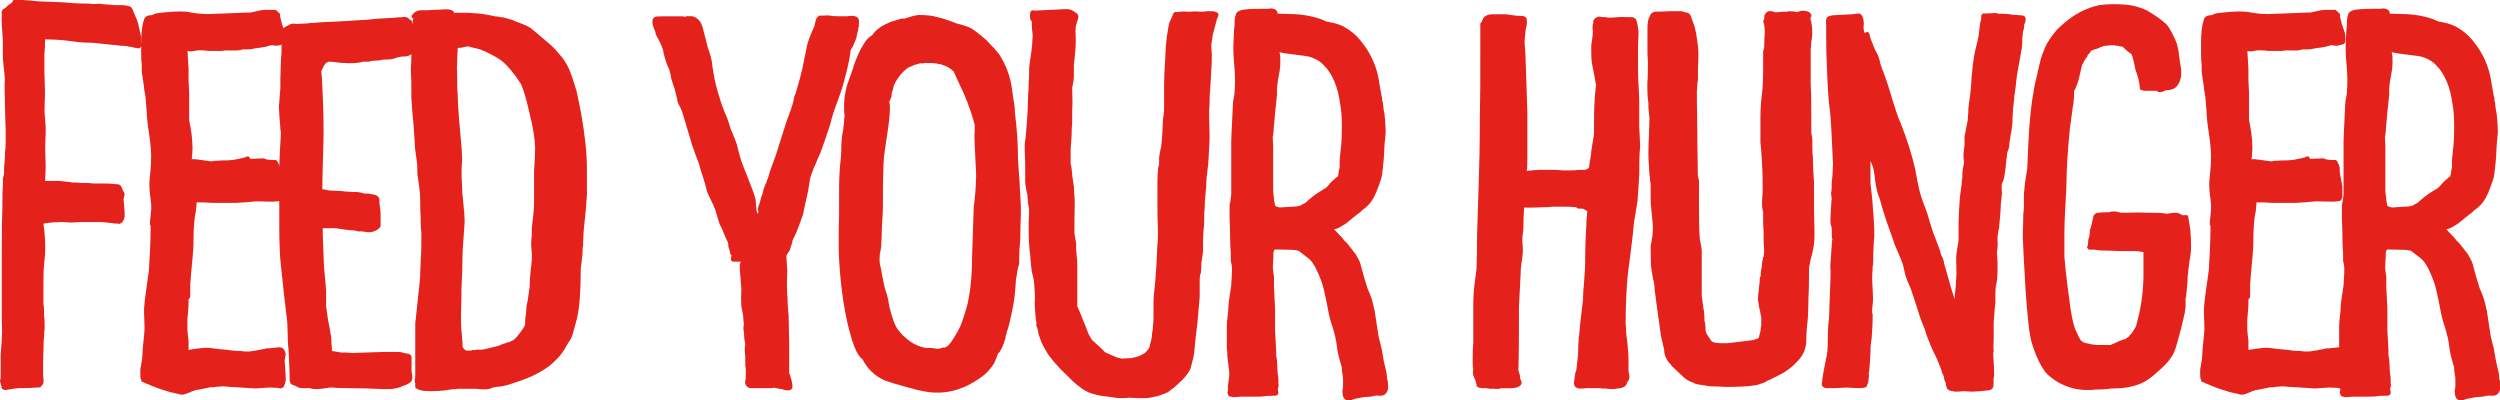
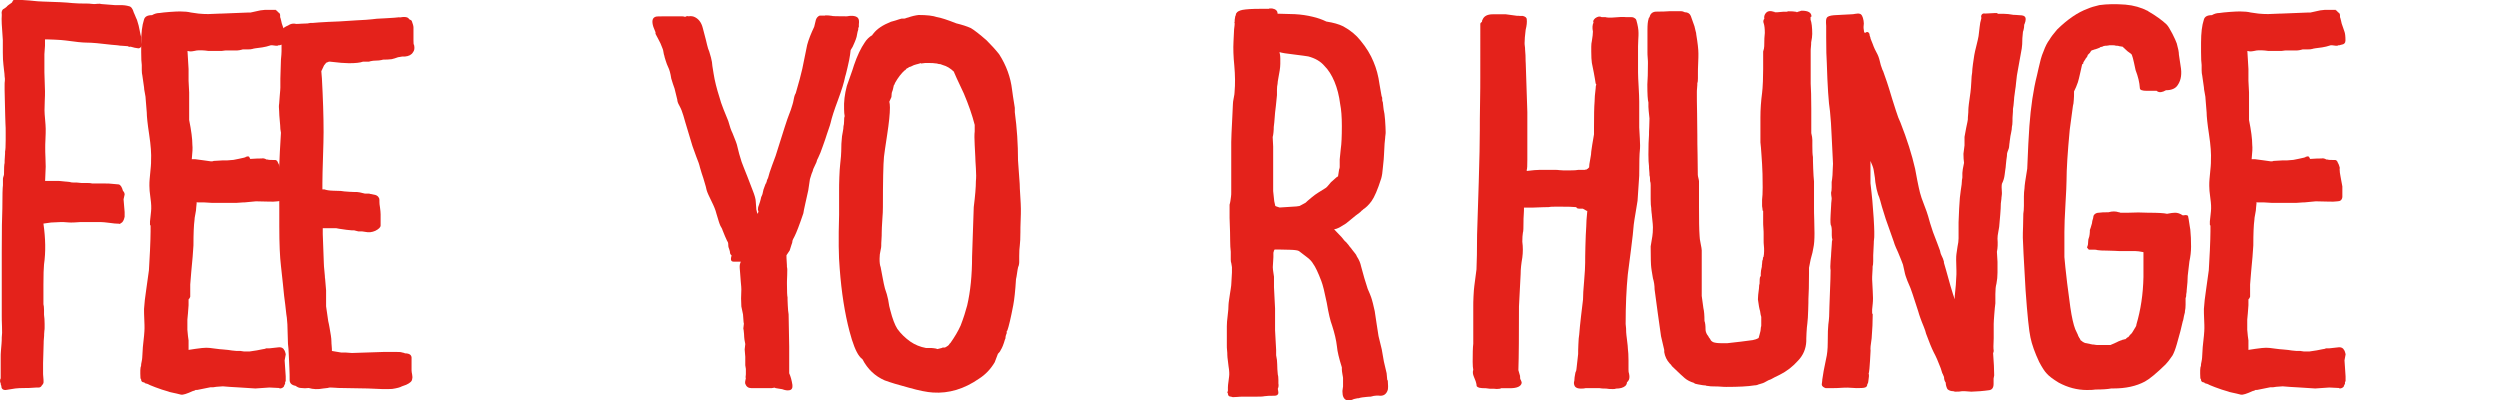
<svg xmlns="http://www.w3.org/2000/svg" id="Layer_2" viewBox="0 0 209.99 33.62">
  <defs>
    <style>.cls-1{fill:#e4221b;stroke-width:0px;}</style>
  </defs>
  <g id="Layer_2-2">
    <path class="cls-1" d="M1.87,0l.59.04c.55.06.93.09,1.14.09,1.12.03,1.96.07,2.5.13.3.03.73.04,1.27.04.06,0,.15,0,.27.02.12.01.2.02.25.02s.14,0,.3-.02.26,0,.32.02l1.14.09h.39c.17,0,.32,0,.45.02s.25.04.34.07c.18.03.32.21.41.54.03.06.06.13.09.2l.09.22c.03.07.06.14.09.2.12.39.18.61.18.67.09.48.15.73.18.76v.38c0,.07.02.14.05.2.03.09,0,.18-.09.27-.09.09-.18.12-.27.09-.03,0-.11-.01-.25-.04-.14-.03-.25-.06-.34-.09-.09.03-.17.01-.23-.04l-.55-.04c-.06,0-.13,0-.2-.02-.08-.01-.13-.02-.16-.02l-.46-.04c-.97-.12-1.67-.18-2.09-.18-.33,0-.93-.06-1.77-.18-.21-.03-.52-.05-.93-.07s-.67-.02-.8-.02v.53l-.05.71v1.52l.05,1.6c0,.21,0,.48-.02.82-.01.34-.02.6-.02.78s.02.44.05.78.05.6.05.78c0,.21,0,.49-.02.85-.02.36-.02.59-.02.71,0,.21,0,.5.02.87.01.37.02.62.02.74l-.05,1.2h1.18l.91.09c.06.03.15.04.27.04h.27l.41.04h.46c.21,0,.36.01.45.04h.96c.33,0,.61.01.82.04l.45.04c.15.03.27.21.36.54.09.09.14.19.14.31l-.09.4.09,1.07v.4c-.06.3-.17.48-.32.54-.06.06-.12.07-.18.04-.18,0-.44-.02-.77-.07-.33-.04-.59-.07-.77-.07h-1.5c-.09,0-.24,0-.46.02s-.38.02-.5.02c-.06,0-.19,0-.39-.02s-.34-.02-.43-.02c-.49.03-.77.04-.86.04l-.64.09c.18,1.25.2,2.39.05,3.43-.03.3-.05.86-.05,1.69v1.65c.03.12.05.27.05.47v.42c.03.21.05.46.05.76v.29c0,.1,0,.2-.02.29-.01.09-.02.18-.02.27s0,.22-.02.38c-.02.16-.02.29-.02.38-.03,1.01-.05,1.57-.05,1.69v.8c0,.09,0,.22.02.38.02.16.02.3.02.42,0,.09-.05.18-.14.27-.06.12-.15.18-.27.18s-.29,0-.5.02-.38.02-.5.02c-.52,0-.83.02-.96.04l-.82.13c-.24,0-.36-.12-.36-.36-.03-.06-.05-.12-.05-.18v-.04s-.05-.07-.05-.11v-.11c0-.06.01-.12.05-.18v-1.74c0-.18,0-.36.02-.56.02-.19.03-.39.05-.6.02-.21.02-.39.02-.53.03-.21.04-.52.02-.94-.02-.42-.02-.71-.02-.89v-5.37c0-1.8.02-3.01.05-3.63,0-1.13.02-1.78.05-1.96v-.53s0-.07.02-.13c.02-.06.03-.11.05-.16.02-.04.02-.1.02-.16,0-.45.01-.74.05-.89,0-.12,0-.28.02-.49s.02-.37.02-.49c.03-.09.05-.4.05-.94v-.67c0-.24,0-.48-.02-.74-.01-.25-.02-.47-.02-.65l-.05-2.14v-.4c0-.15,0-.27.02-.38s0-.23-.02-.38c0-.12-.02-.3-.05-.53-.03-.24-.05-.39-.05-.45-.03-.24-.05-.58-.05-1.03v-1.03c-.09-1.13-.12-1.81-.09-2.05v-.13c-.03-.15,0-.28.09-.4.06-.03.12-.07.18-.11.06-.04.11-.08.14-.11.03-.06.18-.18.45-.36.06-.15.14-.24.23-.27h.64Z" />
    <path class="cls-1" d="M23.16.85c.06.03.11.06.14.09,0,.03.02.06.07.09.05.03.08.06.11.09.03.03.05.08.05.16v.16s.06.13.09.31l.05.22.23.67c.06.15.09.4.09.76,0,.21-.12.33-.36.36l-.14.04h-.09l-.09.04h-.14l-.32-.04h-.09c-.27.09-.52.15-.73.18-.49.06-.76.1-.82.13-.09.03-.23.04-.41.04h-.41c-.09.03-.19.05-.3.07s-.21.02-.32.02h-.8s-.1,0-.2.02-.19.02-.25.02h-1c-.42-.06-.76-.07-1-.04l-.2.04c-.14.03-.25.04-.34.04l-.23-.04.09,1.52v.98l.05.98v2.32c.18.89.27,1.59.27,2.09.03.24.01.64-.05,1.2h.27l.68.09.64.09h.14l.14-.04h.09l.68-.04h.36l.5-.04.45-.09.41-.09.14-.04.05-.04.18-.04.09.04.09.18c.39-.03.71-.04.96-.04.12-.03.26,0,.41.09h.09c.06.03.24.04.55.04.15-.03.26.04.32.22,0,.03.02.06.05.09l.05.13c.06.15.08.25.05.31,0,.18.03.42.09.71l.14.76v.89c-.03.24-.17.36-.41.36-.18.03-.49.04-.91.02-.42-.01-.73-.02-.91-.02l-.96.09c-.06,0-.19,0-.39.02-.2.02-.34.02-.43.02h-1.91l-.68-.04h-.55l-.05-.04-.05.49c0,.12-.02.3-.07.53s-.07.4-.07.49c-.06.45-.09,1.16-.09,2.14-.03.56-.09,1.29-.18,2.18l-.09,1.11v1.03c-.03.09-.08.16-.14.22v.49l-.05.67-.05.54v.85l.05.53.05.36v.8l.59-.09c.42-.06.72-.09.89-.09s.41.02.73.07c.32.04.54.07.66.07.36.03.62.06.77.09l.41.04h.32l.27.04h.5c.45-.06.8-.12,1.05-.18l.23-.04.09-.04h.27l.82-.09h.05c.15,0,.27.06.36.18v.04l.05.04.05.13.05.18v.04l-.09.49.09,1.34v.4l-.05.09v.13l-.09.18v.04c-.09.12-.21.18-.36.18l-.05-.04-.82-.04-.59.04-.59.04c-.09,0-.56-.03-1.41-.09-.58-.03-1.02-.06-1.32-.09l-.55.04-.27.04h-.23l-1.09.22h-.14c-.09.06-.17.09-.23.09-.52.24-.85.34-1,.31l-.36-.09c-.12-.03-.26-.06-.41-.09-.15-.03-.26-.06-.32-.09-.33-.09-.7-.21-1.09-.36l-.45-.18-.18-.09-.14-.04c-.06,0-.11-.03-.14-.09-.18,0-.27-.09-.27-.27-.03-.03-.05-.06-.05-.09-.03-.56-.02-.91.05-1.03,0-.09.01-.21.05-.36.03-.15.05-.27.05-.36l.05-.85c.09-.77.14-1.31.14-1.6,0-.12,0-.36-.02-.74s-.02-.66-.02-.87c.03-.48.09-1.01.18-1.6.12-.83.2-1.38.23-1.65l.09-1.65c.03-.71.05-1.25.05-1.6v-.49l-.05-.09v-.27l.09-.85c.03-.27.02-.64-.05-1.11s-.09-.82-.09-1.03c0-.18,0-.36.02-.56.02-.19.03-.37.05-.53.02-.16.03-.34.05-.54.02-.19.02-.36.02-.51.03-.53-.02-1.26-.16-2.18s-.2-1.53-.2-1.83c-.06-.68-.09-1.05-.09-1.11,0-.12-.02-.3-.07-.53s-.07-.4-.07-.49l-.14-.98c-.03-.12-.05-.27-.05-.47v-.42c-.03-.18-.05-.55-.05-1.11v-.76c0-.83.08-1.47.23-1.92.06-.27.29-.4.68-.4.21-.12.42-.18.64-.18.18-.03.47-.06.86-.09.39-.03.68-.04.86-.04.36,0,.67.03.91.09l.64.09c.27.03.55.04.82.04l1-.04h.09l2.28-.09h.18l.82-.18.36-.04h.96Z" />
    <path class="cls-1" d="M33.54,1.47c.46-.09.73-.04.82.13l.05.04c.09.03.15.07.18.13.09.24.14.42.14.53v1.09c0,.25.01.38.05.38.06.27.03.48-.09.62-.12.21-.35.33-.68.36h-.23l-.23.04c-.06,0-.15.02-.27.07-.12.04-.2.07-.23.07l-.14.04c-.21.03-.46.04-.73.04-.21.06-.47.09-.77.09h-.05l-.23.04-.14.04h-.5c-.24.09-.64.13-1.18.13-.33,0-.86-.04-1.59-.13h-.09l-.23.09-.18.22-.23.49.05.62c.09,1.66.14,3.16.14,4.5,0,.48-.02,1.19-.05,2.14-.03.95-.05,1.66-.05,2.14v.53h.18c.15.06.39.1.73.11.33.01.55.02.64.02.15.03.39.05.71.07s.54.02.66.02c.09,0,.3.04.64.13h.32s.07,0,.11.02.08.02.11.02l.18.04c.24.03.39.12.46.27.03.03.05.1.05.2v.16c0,.09.01.25.05.47.03.22.05.41.05.56v.94c0,.15-.15.3-.45.45-.27.12-.55.15-.82.09l-.27-.04h-.32l-.36-.09h-.18c-.36-.03-.62-.06-.77-.09-.24-.03-.42-.06-.55-.09h-1.14v.49l.09,2.45c0,.15.02.37.05.67.03.3.05.52.05.67v-.13l.09,1.07v1.34l.18,1.25c.03.12.07.3.11.54s.08.45.11.65c.03.19.05.38.05.56,0,.03,0,.14.02.33s.02.33.02.42l.77.13h.36l.55.04,2.73-.09h.91c.3,0,.49.01.55.04l.18.04.09.04c.39,0,.58.15.55.45v.98c0,.09.02.21.05.36.03.15.03.27,0,.36,0,.18-.17.34-.5.49l-.36.13c-.15.09-.42.16-.82.22-.46.03-1.14.01-2.05-.04l-2.32-.04c-.09,0-.23,0-.41-.02-.18-.01-.32-.02-.41-.02-.06,0-.14.01-.23.04l-.36.04c-.46.09-.86.07-1.23-.04-.21.03-.42.03-.64,0-.15,0-.3-.06-.46-.18-.33-.06-.5-.22-.5-.49,0-.3,0-.62-.02-.96-.01-.34-.03-.71-.05-1.11-.01-.4-.04-.72-.07-.96l-.05-1.65c-.03-.45-.06-.73-.09-.85l-.09-.8c-.06-.42-.13-1.01-.2-1.78-.08-.77-.13-1.26-.16-1.47-.09-.74-.14-1.86-.14-3.34v-1.36c0-.52,0-1.03-.02-1.54-.02-.51-.02-.97-.02-1.38,0-.09.03-.76.09-2.01l.09-1.56-.05-.31c0-.15-.02-.39-.05-.71-.03-.33-.05-.58-.05-.76-.03-.3-.03-.52,0-.67l.05-.67c.03-.33.05-.55.05-.67v-.76c.03-.89.05-1.43.05-1.6.03-.3.05-.53.05-.71v-.58l-.05-.36-.05-.27.05-.22c-.09-.09-.08-.21.05-.36.15-.15.33-.27.55-.36.21-.15.44-.19.68-.13.09,0,.24,0,.45-.02.21-.01.38-.02.5-.02l.23-.04h.18c.3-.03.74-.06,1.32-.09.58-.03.9-.04.96-.04l1.41-.09c.64-.03,1.08-.06,1.32-.09.12-.03.53-.06,1.23-.09l.64-.04.41-.04h.05Z" />
-     <path class="cls-1" d="M38.13,1.07v.04l.09-.04h.77c.36,0,.64.01.82.04.36,0,.97.09,1.82.27.06,0,.13,0,.21.02s.13.02.16.02h-.05c.06.03.17.04.32.04h.05s.06.04.09.04c.09.03.2.06.32.09.12.03.23.06.32.09.12.06.28.13.48.2.2.07.38.15.55.22.17.07.33.16.48.25.27.21.68.55,1.23,1.03.49.39.86.76,1.14,1.11.36.39.65.82.86,1.29.15.33.36.95.64,1.87.27,1.28.41,1.96.41,2.05.3,1.69.46,3.19.46,4.5v2.14c-.06.95-.12,1.66-.18,2.14-.09.71-.14,1.41-.14,2.1-.03.12-.05.3-.05.54s-.01.42-.05.53c0,.12-.01.29-.05.51-.03.22-.05.39-.05.51,0,1.84-.11,3.21-.32,4.1l-.27.98c-.09.42-.24.76-.45,1.03-.3.54-.49.83-.55.89-.18.27-.52.61-1,1.03-.55.42-1.18.77-1.91,1.07-.3.12-.73.27-1.27.45-.55.18-.97.27-1.27.27-.06.03-.15.04-.27.04l-.36.13c-.24.06-.61.06-1.09,0h-1.59c-.09.03-.24.04-.46.04-.79.15-1.59.19-2.41.13-.42-.09-.65-.19-.68-.31v-.36c-.06-.09-.06-.24,0-.45v-.04c-.03-.06-.03-.1,0-.13v-4.37l.14-1.29c0-.06.04-.42.11-1.09.08-.67.13-1.18.16-1.54,0-.3.02-.74.05-1.32.03-.58.05-1.02.05-1.32v-1.16c-.03-.15-.05-.37-.05-.67v-.36c-.03-.39-.05-.98-.05-1.78,0-.24-.03-.58-.09-1.03-.06-.45-.11-.77-.14-.98,0-.48-.01-.83-.05-1.07l-.14-1.03-.14-2.14c-.06-.51-.12-1.23-.18-2.18v-1.2c0-.12,0-.3-.02-.53-.01-.24-.02-.42-.02-.54s0-.3.02-.56c.02-.25.02-.44.02-.56v-.54c0-.24.02-.4.05-.49,0-.24,0-.6.02-1.09.01-.49.04-.85.07-1.09l.05-.04c-.21-.09-.23-.22-.05-.4.12-.15.32-.25.59-.31h.5c.12,0,.28,0,.48-.02s.34-.02.43-.02.22,0,.39-.02c.17-.01.3-.02.39-.02.36,0,.59.09.68.27ZM38.63,4.01h-.05s-.08.01-.14.04c0,.12,0,.3-.02.54-.02.24-.02.43-.02.58-.03.39-.03.79,0,1.2,0,.74.01,1.29.05,1.65,0,.15,0,.36.02.62.02.27.02.46.02.58v-.22c.03.62.11,1.56.23,2.81.06.65.09,1.14.09,1.47,0,.12,0,.32-.02.6-.02.28-.02.5-.02.65s0,.37.02.67c.02.3.02.52.02.67v-.18c0,.27.04.74.11,1.4.08.67.11,1.18.11,1.54-.03.45-.07.97-.11,1.58-.05.61-.07,1.03-.07,1.27,0,.62-.03,1.56-.09,2.81,0,.3,0,.75-.02,1.36s-.02,1.06-.02,1.36c0,.24.02.59.07,1.07s.07.83.07,1.07c.03.06.09.13.18.22l.05.04s.05.01.05.04h.45c.03-.06.09-.07.18-.04.03,0,.09,0,.18-.02s.17-.02.23-.02h.32l.59-.13.73-.18.23-.09c.06-.03.16-.07.3-.11.14-.04.23-.08.3-.11h.09l.18-.09.09-.04.09-.04.05-.04c.12-.09.23-.19.32-.31.03-.06.09-.14.18-.24.09-.1.14-.17.14-.2.15-.18.26-.36.32-.53v-.31c0-.09.02-.24.05-.45.03-.21.05-.37.05-.49,0-.09,0-.19.02-.29.02-.1.04-.22.07-.36.03-.13.05-.23.05-.29l.14-.98c0-.42.02-.73.05-.94,0-.12.02-.3.05-.54.03-.24.05-.45.07-.65s.02-.38.02-.56c-.06-.54-.08-.94-.05-1.2,0-.06,0-.15.02-.27.02-.12.02-.22.02-.31v-.49l.14-1.2c.03-.27.05-.65.05-1.16v-2.36c.06-.89.09-1.56.09-2.01-.03-.8-.18-1.75-.46-2.85-.27-1.22-.52-2.05-.73-2.5-.58-.89-1.12-1.55-1.64-1.96-.33-.24-.73-.46-1.18-.67l-.23-.13c-.09,0-.17-.03-.23-.09-.09-.03-.21-.07-.36-.11-.15-.04-.26-.07-.32-.07l-.5-.13-.64.13Z" />
    <path class="cls-1" d="M69.31,1.29c.21,0,.39.01.55.04.03.03.44.04,1.23.04.03,0,.09,0,.18-.02s.17-.02.25-.02.15,0,.23.02c.08.01.14.04.2.07s.11.07.14.13c.06.09.08.25.05.49v.22s-.05.07-.05.11v.11c-.03.06-.08.27-.14.62-.03.12-.09.28-.18.49-.09.24-.2.45-.32.62l-.05.4c-.03.24-.1.59-.21,1.05-.11.46-.17.72-.2.78-.09.48-.3,1.14-.61,1.98-.32.85-.52,1.48-.61,1.89-.03.12-.08.29-.16.51l-.16.47c-.06.21-.17.52-.32.94-.15.45-.29.79-.41,1.03l-.09.18-.05.18-.27.58-.05.18-.09.22-.14.45-.14.94-.23,1.03c-.12.54-.18.83-.18.89-.33.98-.58,1.62-.73,1.92l-.14.27-.05.13s0,.08-.02.16c-.02.07-.04.14-.07.2l-.14.45-.09.13-.18.27c0,.12,0,.3.02.54.02.24.02.39.02.45.03.06.04.29.02.69-.02.4-.02.63-.02.69,0,.68.02,1.07.05,1.16,0,.12,0,.34.02.67.01.33.04.58.07.76l.05,2.72v2.23c.12.27.21.59.27.98.03.27-.06.42-.27.45-.15.03-.35,0-.59-.09l-.55-.09-.09-.04-.23.04h-1.73c-.24,0-.41-.12-.5-.36-.03-.09-.01-.25.05-.49-.03,0-.03-.1,0-.31v-.45l-.05-.31v-.71l-.05-.62.05-.45c-.06-.3-.09-.49-.09-.58,0-.15-.02-.36-.05-.62-.03-.06-.03-.16,0-.31s.03-.25,0-.31l-.05-.67-.14-.67c-.03-.42-.03-.89,0-1.43,0-.09-.01-.31-.05-.67l-.05-.67-.02-.25c-.02-.16-.02-.29-.02-.38s.03-.21.09-.36h-.59c-.18,0-.26-.1-.23-.31l.05-.22-.05-.04c-.06-.06-.09-.15-.09-.27,0-.03-.02-.09-.05-.18l-.07-.2s-.02-.1-.02-.18,0-.14-.02-.2c-.02-.06-.04-.1-.07-.13l-.18-.4c-.03-.06-.07-.15-.11-.27-.05-.12-.08-.21-.11-.27,0-.03-.02-.07-.05-.13-.03-.06-.06-.11-.09-.16-.03-.04-.05-.08-.05-.11-.03-.03-.14-.36-.32-.98-.06-.27-.2-.61-.41-1.03s-.35-.73-.41-.94c0-.06-.09-.39-.27-.98-.03-.09-.08-.23-.14-.42-.06-.19-.11-.35-.14-.47-.06-.27-.17-.58-.32-.94-.06-.15-.17-.45-.32-.89-.09-.3-.29-.95-.59-1.96-.12-.45-.23-.79-.32-1.03-.03-.09-.1-.23-.2-.42-.11-.19-.16-.35-.16-.47l-.23-.94-.14-.4c-.06-.18-.11-.33-.14-.45-.06-.42-.15-.74-.27-.98-.06-.12-.13-.3-.2-.53-.08-.24-.11-.37-.11-.4-.03-.06-.05-.16-.07-.29s-.04-.23-.07-.29l-.18-.45-.23-.45-.05-.09-.14-.27v-.13l-.18-.45c-.15-.48-.09-.76.18-.85.03-.03.3-.04.82-.04h1.41c.09,0,.17.02.23.04h.05c.09-.06.18-.07.27-.04.18-.03.33-.01.46.04.36.15.61.46.73.94l.27,1.03.09.38c.06.25.12.44.18.56.12.39.2.68.23.89,0,.12.05.45.14.98.09.59.26,1.26.5,2.01.06.24.17.57.34,1,.17.43.3.75.39.96.12.45.24.79.36,1.03.24.59.36.91.36.94s.07.3.2.8c.14.51.27.89.39,1.16.15.36.39.98.73,1.87.18.45.27.77.27.98l.05.67.09.36.09-.18-.05-.18c0-.15.03-.28.09-.4l.09-.27.05-.18.05-.22c-.03.06-.02.03.05-.09,0-.03.02-.07.05-.13l.09-.4.18-.49.05-.04v-.04l.05-.13v-.04l.05-.13.05-.09.14-.49c.12-.36.29-.82.5-1.38.64-2.05,1.01-3.2,1.12-3.45s.2-.54.3-.87c.03-.09.07-.24.11-.47s.1-.38.16-.47c.27-.92.45-1.6.55-2.05.15-.77.29-1.44.41-2.01.12-.45.32-.95.59-1.52l.14-.58c.06-.18.17-.3.32-.36h.46Z" />
    <path class="cls-1" d="M78.68,1.43c.36.06.91.24,1.64.53.49.12.9.25,1.23.4.3.18.74.52,1.32,1.03.39.39.74.77,1.05,1.16.61.95.97,1.95,1.09,2.99.03.27.11.77.23,1.52v.36c.18,1.34.27,2.69.27,4.06.09,1.25.14,1.9.14,1.96,0,.21.02.55.05,1.03.03.48.05.83.05,1.07s0,.57-.02,1c-.02.43-.02.75-.02.96,0,.51-.02.88-.05,1.11-.03.21-.05.51-.05.89v.49c0,.06,0,.13-.02.22-.01.09-.04.16-.07.22-.03.12-.06.29-.09.51-.03.22-.06.39-.09.51-.06.98-.14,1.71-.23,2.18-.21,1.1-.38,1.81-.5,2.14l-.05.04v.18c-.03.06-.05.1-.05.13-.03.06-.05.13-.05.22s-.02.15-.05.18c-.12.42-.24.71-.36.89-.03.09-.11.19-.23.31l-.27.71c-.33.56-.77,1.03-1.32,1.38-1.24.86-2.53,1.25-3.87,1.16-.49-.03-1.15-.16-2-.4-.91-.24-1.59-.45-2.05-.62-.82-.36-1.44-.95-1.87-1.78-.09-.06-.18-.15-.27-.27-.27-.36-.55-1.05-.82-2.09-.39-1.49-.67-3.24-.82-5.26-.09-.98-.11-2.48-.05-4.5v-2.1c0-.24,0-.59.02-1.07s.04-.83.07-1.07c.06-.53.09-.91.09-1.11,0-.48.02-.83.05-1.07,0-.09.02-.25.07-.49s.07-.42.07-.54c.03-.09.05-.23.05-.42s.01-.33.05-.42c-.03-.15-.05-.34-.05-.58-.03-.62.05-1.28.23-1.96.06-.18.16-.46.3-.85.14-.39.24-.68.3-.89.27-.8.58-1.44.91-1.92.15-.24.36-.45.64-.62,0-.03.03-.07.09-.13.3-.39.79-.71,1.46-.98.03,0,.16-.04.39-.11.23-.08.4-.13.52-.16h.23s.08-.01.14-.04c.06-.03.11-.04.14-.04.33-.12.64-.19.91-.22.7,0,1.21.06,1.55.18ZM77.36,5.3h-.05s-.06.04-.09.04l-.14.04s-.14.03-.32.09l-.27.13s-.08.01-.14.04c-.06.06-.11.09-.14.09s-.07.03-.11.09-.08.09-.11.09c-.27.24-.55.59-.82,1.07,0,.06-.03.12-.09.18l-.05.22c-.03.15-.06.25-.09.31-.03.06-.05.15-.05.27s-.01.21-.05.27l-.14.31c.03.12.05.28.05.49,0,.54-.08,1.29-.23,2.27-.15.98-.24,1.6-.27,1.87-.06.65-.09,2.07-.09,4.23,0,.24-.01.59-.05,1.07-.03.48-.05.83-.05,1.07,0,.15,0,.34-.02.58-.02.24-.02.42-.02.54,0,.09-.02.2-.05.33s-.05.26-.07.38c-.01.12-.02.24-.02.36v.04c0,.3.03.52.09.67.03.15.08.43.16.85.08.42.14.73.2.94.12.33.21.64.27.94.06.42.12.71.18.89.18.71.38,1.23.59,1.56.3.42.67.77,1.09,1.07.39.27.83.45,1.32.54h.36c.06,0,.16,0,.3.02.14.01.23.04.3.07l.36-.09.09-.04h.18s.06-.04.09-.04l.05-.04c.06-.03.12-.07.18-.13l.09-.13.05-.04c.36-.51.65-1,.86-1.47.24-.62.42-1.19.55-1.69.27-1.16.41-2.53.41-4.1l.14-4.15c.12-.95.18-1.68.18-2.18.03-.27.03-.63,0-1.09s-.05-.78-.05-.96c0-.15-.02-.48-.05-.98-.03-.51-.03-.89,0-1.16v-.54c-.21-.83-.52-1.71-.91-2.63-.52-1.1-.79-1.69-.82-1.78v-.04c-.3-.3-.62-.49-.96-.58-.12-.06-.24-.09-.36-.09l-.14-.04h-.05c-.15-.03-.38-.04-.68-.04h-.23l-.32.04h-.09Z" />
-     <path class="cls-1" d="M90.38,1.03l.05.09c.12.09.17.22.14.4l-.18.58c-.03.09-.05.28-.05.58.03.48.03.94,0,1.38-.06.71-.11,1.16-.14,1.34v1.11c0,.15-.05.45-.14.89.03.92.03,1.52,0,1.78v.94c0,.09,0,.23-.02.42s-.02.33-.02.42c0,.18,0,.38-.02.6s-.03.44-.05.65c-.02.21-.02.4-.02.58v.98c.03.09.06.25.09.49.03.24.05.42.05.53.03.24.08.55.14.94v.27c0,.09,0,.18.02.27.02.09.02.16.02.22.03.18.03.89,0,2.14v.98s.05.31.14.85v.54c.03.24.05.4.05.49.03.18.05.49.05.94v3.3l.27.62c.03.09.08.23.16.42.08.19.14.35.2.47.12.33.21.56.27.71.18.39.33.62.45.71l.64.58.36.36.41.18c.33.15.55.24.64.27.09,0,.17.01.23.04l.14.04c.09-.03.27-.04.55-.04.21,0,.5-.06.86-.18.27-.12.45-.22.55-.31.21-.21.33-.39.36-.54,0-.06.03-.19.09-.4.06-.21.09-.37.09-.49,0-.06,0-.13.02-.22.02-.09.03-.19.05-.29.01-.1.02-.2.02-.29,0-.06,0-.15.02-.27.01-.12.02-.23.02-.33v-1.27c0-.48.05-1.07.14-1.78.03-.36.08-1.04.14-2.05,0-.12,0-.3.02-.53.01-.24.02-.39.02-.45.03-.15.05-.51.05-1.07,0-.21,0-.55-.02-1.03-.02-.48-.02-.83-.02-1.07v-2.14c0-.51.02-.88.05-1.11,0-.03,0-.1.02-.2.02-.1.04-.19.07-.25v-.45c0-.15.02-.34.07-.58s.08-.4.11-.49l.09-1.03.05-1.11c0-.09.02-.24.05-.45.03-.21.05-.37.05-.49v-2.09c0-.51.03-1.2.09-2.1l.05-1.03s0-.1.02-.2c.01-.1.02-.19.02-.24.03-.3.05-.46.05-.49.09-.56.15-.92.18-1.07.03-.09.08-.22.16-.38.08-.16.13-.29.16-.38.06-.21.2-.28.41-.22.21-.06.52-.07.91-.04.06,0,.21,0,.45-.02.24-.01.39,0,.46.02h.23c.06,0,.14,0,.23-.02.09-.01.17-.02.23-.02h.36c.27,0,.45.07.55.22.03.03,0,.16-.09.4l-.05.04v.09c-.24.83-.36,1.32-.36,1.47,0,.03-.02.13-.05.31-.03.18-.05.31-.05.4l.05.71c0,.56-.02,1.04-.05,1.43l-.09,1.52c-.03.24-.05.59-.05,1.07,0,.09,0,.23-.02.42-.02.19-.02.35-.02.47,0,.21,0,.53.02.98.01.45.02.79.02,1.03,0,.33-.03.95-.09,1.87,0,.21-.03.53-.09.96-.06.43-.09.75-.09.96,0,.18-.02.51-.07.98s-.07.85-.07,1.11c0,.09,0,.19-.02.29-.01.1-.02.22-.02.33v.27c0,.51-.02.83-.05.98-.03.36-.05.67-.05.94v.94c-.09.62-.14.95-.14.98,0,.33-.01.61-.05.85-.03.03-.05.1-.07.22-.01.12-.02.21-.02.27v1.47c0,.06-.06.76-.18,2.1l-.14,1.16c-.06.51-.09.79-.09.87s0,.16-.02.27-.02.17-.02.2c0,.09-.03.27-.09.54-.15.56-.23.86-.23.89-.18.42-.56.88-1.14,1.38-.12.12-.25.23-.39.33s-.27.2-.39.29c-.18.09-.45.19-.82.31-.49.12-.83.18-1.05.18h-.55l-.86-.04c-.09.03-.26.04-.5.04-.27,0-.49-.01-.64-.04l-.64-.09c-.64-.06-1.17-.18-1.59-.36-.3-.12-.71-.4-1.23-.85l-1.09-1.07c-.45-.48-.77-.85-.96-1.11-.15-.21-.27-.4-.36-.58-.03-.06-.08-.16-.16-.29-.08-.13-.13-.25-.16-.33l-.23-.62-.05-.31-.09-.31-.05-.09v-.31c-.03-.12-.06-.37-.09-.76s-.05-.68-.05-.89c.03-.24.03-.56,0-.96-.03-.4-.05-.65-.05-.74,0-.12-.03-.29-.09-.51-.06-.22-.1-.39-.11-.49-.02-.1-.03-.24-.05-.4-.02-.16-.03-.32-.05-.47-.01-.15-.02-.28-.02-.4-.09-.48-.14-1.35-.14-2.63,0-.09,0-.27.02-.56.02-.28.02-.5.02-.65,0-.09-.02-.21-.05-.36-.03-.15-.05-.25-.05-.31l-.05-.62c-.03-.09-.07-.27-.11-.53-.05-.27-.07-.48-.07-.65v-1.14c0-.21,0-.51-.02-.91-.02-.4-.02-.71-.02-.91,0-.09.01-.24.05-.45.03-.21.05-.34.05-.4.09-1.22.14-1.84.14-1.87.03-1.22.06-1.9.09-2.05,0-.18,0-.4.02-.67.02-.27.02-.53.02-.78s.01-.48.05-.67c.03-.19.08-.52.14-.98.06-.46.09-.81.09-1.05.03-.12.03-.3,0-.53-.03-.24-.05-.4-.05-.49v-.4l-.05-.13c-.06-.03-.09-.07-.09-.13-.03-.15-.03-.31,0-.49.03-.21.15-.28.36-.22h.23l.77-.04.91-.04c.42-.03.71-.04.86-.04.27.03.5.13.68.31Z" />
    <path class="cls-1" d="M106.58.71h.27c.15.03.26.07.32.13.09.06.14.16.14.31l1.46.04c.52.03,1.02.1,1.5.22.39.09.77.22,1.14.4.58.09,1.05.22,1.41.4.61.33,1.09.73,1.46,1.2.49.59.85,1.19,1.09,1.78.24.56.41,1.19.5,1.87l.18,1.03s.05.07.05.13v.18c0,.06.02.12.05.18l.05.45c0,.06.03.24.09.54l.05.49c.03.45.05.79.05,1.03,0,.06,0,.15-.02.27-.02.12-.02.19-.02.22l-.05.49-.05.94c0,.15-.03.49-.09,1.03-.03.42-.08.73-.14.94-.3.95-.58,1.59-.82,1.92-.24.33-.49.56-.73.71v.04h-.05l-.18.18-.36.27-.82.67c-.36.24-.64.39-.82.45l-.18.04c.09.09.3.31.64.67.03.03.08.1.16.2s.14.17.2.2c.18.21.29.34.32.4.06.06.13.14.2.25.08.1.15.2.23.29.08.09.13.18.16.27.18.27.3.55.36.85.18.68.36,1.31.55,1.87.03.06.09.2.18.42.09.22.15.39.18.51.03.09.11.4.23.94.03.24.08.59.16,1.07.08.48.13.82.16,1.03l.27,1.11.18,1.03.23.98c.03.27.05.45.05.54l.05.09c.03.36.03.61,0,.76-.12.39-.38.55-.77.49h-.18c-.12,0-.29.03-.5.09-.09,0-.2,0-.34.02-.14.01-.26.03-.36.04s-.2.04-.3.07c-.06,0-.12,0-.18.02l-.18.04c-.06.01-.12.04-.18.07-.21.06-.36.07-.46.04-.24-.09-.36-.33-.36-.71v-.09l.05-.36v-.71s-.01-.13-.05-.31c-.03-.18-.05-.31-.05-.4v-.18c-.24-.77-.38-1.35-.41-1.74-.06-.54-.2-1.13-.41-1.78-.15-.39-.3-1.03-.45-1.92-.18-.89-.33-1.5-.46-1.83-.27-.71-.5-1.19-.68-1.43-.12-.21-.3-.4-.55-.58-.39-.3-.61-.46-.64-.49-.09-.06-.34-.1-.75-.11s-.71-.02-.89-.02h-.41l-.05.09-.05.18v.36l-.05.85c0,.12.02.27.05.47.03.19.05.3.05.33v.89l.09,1.78v1.83l.09,1.65v.45c.06.27.09.52.09.76,0,.27.02.55.05.85.03.09.05.24.05.45v.31c.03.15.02.3-.05.45.03.15.05.27.05.36-.03.15-.14.22-.32.22-.39,0-.68.01-.86.04-.09.03-.36.04-.82.04h-1.05c-.09,0-.22,0-.39.02-.17.01-.3.02-.39.02l-.14-.04c-.18,0-.27-.09-.27-.27l-.05-.09.05-.13v-.31c0-.12.02-.28.05-.49s.05-.34.05-.4c.03-.18.02-.48-.05-.89,0-.06-.02-.2-.05-.42-.03-.22-.05-.39-.05-.51,0-.09,0-.22-.02-.38-.02-.16-.02-.29-.02-.38v-1.65c0-.21.02-.51.07-.89.05-.39.07-.68.07-.89,0-.09.02-.24.05-.45l.07-.47c.02-.1.04-.25.07-.45.03-.19.05-.35.05-.47l.05-.89v-.45l-.05-.31c-.03-.09-.05-.19-.05-.31v-.67c-.03-.27-.05-.57-.05-.91s-.01-.99-.05-1.94v-1.11c.03-.09.05-.19.07-.31l.05-.36c.02-.12.02-.24.02-.36v-4.23c0-.24.03-.94.09-2.1l.05-1.07c0-.12.02-.3.07-.53s.07-.4.07-.49c.06-.68.05-1.42-.02-2.21-.08-.79-.1-1.46-.07-2.03l.05-1.03c.03-.24.05-.4.05-.49-.03-.06-.03-.12,0-.18v-.13l.05-.31s.05-.07.05-.13.01-.1.05-.13c.06-.12.23-.21.5-.27.33-.06.83-.09,1.5-.09h.77ZM107.49,4.46s.05.18.05.45v.45c0,.18-.02.36-.05.56-.03.19-.07.4-.11.62s-.07.39-.07.51c-.03.12-.05.28-.05.49v.45l-.09.89c-.06.48-.09.76-.09.85-.03.42-.06.73-.09.94,0,.09,0,.23-.02.42-.02.19-.04.33-.07.42l.02.4.02.4v3.74c.03.33.06.61.09.85l.09.4.09.04.27.09,1.41-.09.27-.04.5-.27c.09-.09.25-.23.48-.42.23-.19.42-.33.57-.42l.64-.4c.06-.03.21-.19.45-.49.06-.06.14-.13.25-.22.11-.09.17-.15.2-.18l.14-.09.09-.58s.05-.1.05-.22v-.62l.09-.89c.06-.39.09-1.03.09-1.92,0-.77-.05-1.38-.14-1.83-.09-.71-.25-1.34-.48-1.89-.23-.55-.51-.99-.84-1.32-.33-.39-.79-.65-1.36-.8-.15-.03-.55-.08-1.18-.16-.64-.07-1.05-.14-1.23-.2v.09Z" />
    <path class="cls-1" d="M127.6,1.34h.32c.21.06.32.15.32.27.03.24,0,.54-.09.89-.06.48-.09.85-.09,1.11,0,.06,0,.15.02.27.02.12.02.21.02.27.03.27.05.67.05,1.2v-.22l.14,4.28v4.01c0,.48-.01.76-.05.85v.09c.49-.06.83-.09,1.05-.09h1.41c.06,0,.15,0,.27.02.12.01.23.02.32.02h.68c.24,0,.44-.01.59-.04h.55s.09-.04.18-.04c0-.03.02-.04.05-.04l.14-.13c0-.15.03-.37.09-.67.06-.3.09-.52.09-.67.03-.27.11-.74.23-1.43v-.62c0-.95.01-1.66.05-2.14,0-.27.03-.64.09-1.11,0-.15.02-.25.05-.31,0-.03-.01-.06-.05-.09-.03-.21-.08-.52-.16-.94-.08-.42-.13-.68-.16-.8-.03-.21-.05-.52-.05-.94v-.42c0-.19.02-.35.05-.47.06-.36.09-.62.09-.8-.06-.3-.05-.55.05-.76-.06-.09-.02-.21.14-.36.21-.15.39-.18.55-.09h.32s.12.04.27.04h.23c.64-.06,1.05-.07,1.23-.04h.45c.12,0,.23.04.32.13.03,0,.06.04.09.13.12.42.18.77.18,1.07,0,.12,0,.3-.02.56-.01.25-.02.44-.02.56v2.18c0,.27.02.67.05,1.2s.05.95.05,1.25v2.18c0,.15.02.45.05.91.03.46.03.81,0,1.05-.03.24-.05.94-.05,2.1l-.14,2.1c-.03.21-.08.53-.16.98-.08.45-.13.79-.16,1.03-.03.45-.11,1.14-.23,2.09,0,.06-.09.76-.27,2.1-.12,1.22-.18,2.6-.18,4.15.03.21.05.51.05.89v-.18c0,.12.02.29.05.51.03.22.05.42.07.6s.02.34.02.49v-.22c.03.24.05.56.05.98v.76c0,.15.01.27.05.36.06.27.03.48-.09.62l-.09.09c0,.12-.05.22-.14.31-.18.15-.44.22-.77.22-.06.03-.15.04-.27.04-.24,0-.42-.01-.55-.04-.27,0-.47-.01-.59-.04h-1.14c-.09.03-.23.04-.41.04-.24,0-.41-.06-.5-.18-.09-.15-.11-.31-.05-.49,0-.15.03-.37.09-.67.06-.12.09-.22.09-.31l.14-1.25c0-.18,0-.45.02-.82.01-.37.04-.65.07-.82.03-.39.08-.92.16-1.6.08-.68.13-1.13.16-1.34,0-.36.03-.86.09-1.52.06-.71.09-1.23.09-1.56,0-.24,0-.71.02-1.4s.04-1.24.07-1.63c0-.3.03-.74.09-1.34h-.05c-.09-.06-.2-.12-.32-.18h-.23c-.21,0-.32-.04-.32-.13-.27-.03-.71-.04-1.32-.04h-.45c-.27,0-.47.01-.59.04-.18,0-.45,0-.82.02s-.62.02-.77.02h-.45c0,.15,0,.35-.02.6-.02.25-.02.44-.02.56,0,.54-.01.85-.05.94-.03.18-.05.43-.05.76.06.45.06.89,0,1.34-.09.51-.14.97-.14,1.38,0,.03-.05.94-.14,2.72,0,2.38-.01,4.16-.05,5.35l.14.49c0,.18.01.28.05.31.06.12.09.21.09.27-.06.3-.39.45-1,.45h-.73l-.09.04c-.18.03-.36.03-.55,0h-.32l-.32-.04c-.24,0-.42-.01-.55-.04-.18-.06-.26-.13-.23-.22-.03-.21-.11-.45-.23-.71-.09-.21-.11-.4-.05-.58-.03-.15-.05-.37-.05-.67,0-.68.01-1.19.05-1.52v-3.21c0-.12,0-.37.02-.76.02-.39.04-.68.07-.89l.18-1.38c.03-.65.05-1.62.05-2.9l.14-4.41c.06-1.96.09-3.42.09-4.37,0-.51,0-1.26.02-2.25.02-1,.02-1.73.02-2.21V2.01c0-.06.05-.12.14-.18,0-.09.02-.15.05-.18.12-.3.41-.45.86-.45h1.09l.96.13h.18Z" />
    <path class="cls-1" d="M152.08,1.43v.22c.09.24.14.64.14,1.2,0,.18-.03.42-.09.71,0,.09,0,.22-.02.38-.02.16-.02.27-.02.33v2.76c.03.45.05,1.14.05,2.1v2.05c.06.24.09.43.09.58v.49c0,.42.01.73.05.94,0,.15,0,.46.02.94.02.48.04.85.07,1.11v2.18c0,.24,0,.6.02,1.09.01.49.02.85.02,1.09,0,.53-.03.94-.09,1.2-.03.24-.11.56-.23.98l-.14.71v.49c0,.95-.02,1.66-.05,2.14,0,.15,0,.46-.02.94-.01.48-.04.85-.07,1.11-.03.18-.05.45-.07.8s-.02.59-.02.71c-.03.62-.26,1.16-.68,1.6-.45.51-.97.91-1.55,1.2l-.18.09-.23.11s-.1.05-.2.11c-.11.06-.18.1-.23.11-.05.01-.11.04-.2.09-.09.04-.16.08-.2.11-.05.03-.11.06-.2.09s-.17.05-.23.07c-.06.01-.13.04-.2.07-.08.03-.16.04-.25.04-.55.09-1.33.13-2.37.13-.09,0-.24,0-.45-.02s-.38-.02-.5-.02c-.27,0-.47-.01-.59-.04-.09,0-.15-.01-.18-.04-.12,0-.33-.03-.64-.09l-.18-.04c-.06,0-.12-.03-.18-.09-.3-.09-.56-.22-.77-.4-.21-.18-.5-.45-.86-.8l-.23-.22s-.02-.07-.07-.11l-.11-.11c-.24-.27-.39-.58-.45-.94v-.18s-.09-.42-.27-1.16l-.27-1.92-.27-2.01c0-.33-.05-.64-.14-.94-.09-.54-.14-.83-.14-.89-.03-.21-.05-.8-.05-1.78,0-.03.05-.31.14-.85.03-.18.05-.43.05-.76,0-.15-.02-.36-.05-.62-.03-.27-.05-.46-.05-.58v.22c0-.06,0-.16-.02-.31-.02-.15-.02-.25-.02-.31-.03-.15-.05-.4-.05-.76v-1.16c0-.15-.01-.27-.05-.36,0-.21-.01-.37-.05-.49,0-.09,0-.22-.02-.38-.02-.16-.02-.29-.02-.38-.03-.21-.05-.54-.05-.98,0-.71.02-1.26.05-1.65,0-.15,0-.37.02-.67.01-.3.02-.54.02-.71-.06-.54-.09-.86-.09-.98v-.36c-.06-.21-.09-.71-.09-1.52.03-.39.05-.98.05-1.78,0-.09,0-.24-.02-.45-.02-.21-.02-.37-.02-.49v-1.87c0-.42.03-.71.09-.89,0-.06.03-.12.09-.18.06-.27.23-.42.5-.45.55,0,.96-.02,1.23-.04h.91c.09,0,.2.03.32.09.24,0,.41.1.5.31l.27.76c.03.06.05.14.07.24.02.1.04.2.07.29.03.09.05.18.05.27.12.71.18,1.25.18,1.6,0,.18,0,.45-.02.82-.02.37-.02.65-.02.82v.42c0,.19-.01.33-.05.42,0,.09,0,.22-.02.4-.02.18-.02.31-.02.4,0,.39,0,.98.02,1.78.01.8.02,1.41.02,1.83,0,.36,0,.9.02,1.63.01.73.02,1.29.02,1.67,0,.06.02.15.05.27.03.12.05.21.05.27v2.18c0,1.07.01,1.87.05,2.41,0,.15.03.36.09.65s.09.47.09.56v3.83l.14,1.03c.06.24.09.59.09,1.07.06.15.09.39.09.71,0,.15.05.3.14.45.03.03.06.07.09.13.03.03.05.06.05.09.06.06.12.15.18.27.06.06.12.1.18.13.15.06.39.09.73.09h.45c.73-.09,1.11-.13,1.14-.13s.36-.04,1-.13c.18-.03.35-.09.5-.18,0-.03.03-.14.09-.33.06-.19.09-.35.09-.47,0-.03,0-.07.02-.13.02-.06.02-.1.02-.13v-.71l-.05-.18-.05-.31c-.06-.18-.12-.51-.18-.98,0-.21.03-.52.09-.94,0-.18.02-.31.05-.4v-.04c0-.24.01-.42.05-.53l.05-.04v-.22c0-.15.03-.34.09-.58,0-.06,0-.14.02-.25.01-.1.02-.19.02-.25.03-.03.05-.09.05-.18s.02-.13.05-.13c.03-.15.05-.31.05-.49s0-.33-.02-.47-.02-.3-.02-.49v-.47c0-.12,0-.29-.02-.51s-.02-.39-.02-.51v-.94s-.05-.01-.05-.04c0-.06,0-.13-.02-.22-.02-.09-.02-.15-.02-.18v-.49c.03-.24.05-.58.05-1.03,0-.86-.02-1.52-.05-1.96,0-.03-.02-.28-.05-.76-.03-.48-.06-.83-.09-1.07v-2.1c0-.68.05-1.37.14-2.05.03-.21.05-.54.07-.98.01-.45.02-.79.02-1.03v-1.47c.06-.18.09-.33.09-.45,0-.51.02-.88.05-1.11,0-.36-.03-.62-.09-.8-.06-.15-.05-.28.05-.4-.03-.12-.01-.24.05-.36.15-.27.39-.34.73-.22h.05l.05.04h.23l.45-.04h.27s.07,0,.11-.02.08-.02.11-.02c.24,0,.44.01.59.04.03,0,.06.01.09.04.06-.03.15-.06.27-.09.06-.03.11-.04.14-.04.55,0,.82.16.82.49Z" />
    <path class="cls-1" d="M167.8,1.16h.52c.21,0,.49.03.82.09.09,0,.22,0,.39.02.17.01.27.02.3.02.21.03.32.13.32.31,0,.12-.03.25-.09.4-.03.03-.05.13-.05.31-.03.18-.06.3-.09.36l-.05.54c0,.39-.02.67-.05.85l-.32,1.78c-.03.15-.06.32-.09.51s-.05.4-.07.62-.04.41-.07.56c0,.06-.02.19-.05.38-.03.19-.05.35-.05.47-.03.39-.06.64-.09.76,0,.15,0,.31-.02.49-.02.18-.02.36-.02.56s-.02.35-.05.47c0,.12-.02.29-.07.51s-.07.35-.07.38l-.05.36s0,.08-.02.16c-.01.07-.02.14-.02.2,0,.12-.05.28-.14.49-.03.06-.05.18-.05.36-.03.18-.06.43-.09.76,0,.09-.02.23-.05.42-.03.19-.05.32-.05.38-.03.27-.11.52-.23.76-.03.15-.03.4,0,.76,0,.06,0,.15-.02.27-.02.12-.02.19-.02.22l-.05.4c0,.27-.02.58-.05.94l-.09,1.03s-.02.16-.07.4-.07.43-.07.58c.03.42.02.79-.05,1.11l.05.85v.89c0,.33-.03.64-.09.94-.06.21-.09.5-.09.87v.78c-.03.21-.06.51-.09.91-.03.4-.05.68-.05.82v1.2c-.03.56-.03.91,0,1.03,0,.09-.01.16-.05.22.06.77.09,1.4.09,1.87l-.05.27v.45c0,.33-.14.51-.41.53l-.32.04-.41.04-.73.04-.55-.04h-.23c-.12.03-.32.04-.59.04l-.14-.04c-.21,0-.38-.06-.5-.18-.09-.18-.14-.36-.14-.54-.09-.12-.14-.27-.14-.45,0-.03-.03-.1-.09-.22,0-.06-.02-.09-.05-.09l-.14-.45c-.21-.56-.41-1.01-.59-1.34-.18-.36-.39-.88-.64-1.56-.03-.15-.1-.35-.2-.6s-.2-.48-.27-.69c-.08-.21-.14-.42-.2-.62-.39-1.22-.61-1.86-.64-1.92-.21-.48-.35-.82-.41-1.03-.03-.09-.07-.24-.11-.45s-.08-.37-.11-.49c-.06-.18-.2-.52-.41-1.03-.03-.06-.09-.19-.18-.4-.09-.21-.15-.37-.18-.49l-.68-1.92-.32-1.03c-.03-.12-.08-.29-.14-.51s-.12-.39-.18-.51c-.09-.27-.17-.61-.23-1.03,0-.15-.05-.49-.14-1.03-.03-.18-.12-.43-.27-.76v1.87l.09.8c.03.15.09.86.18,2.14.03.54.05.91.05,1.11v.31c0,.12,0,.24-.02.36-.02.12-.02.22-.02.31l-.05,1.03v.49c0,.21-.02.36-.05.45,0,.09,0,.26-.02.51s-.02.44-.02.56l.05.98c.03.45.03.8,0,1.07l-.05.49v.27c0,.06.02.1.05.13,0,.59-.03,1.26-.09,2.01-.09.56-.12.91-.09,1.03,0,.15-.02.45-.05.89-.03.51-.06.83-.09.98-.03,0-.03.06,0,.18v.13l-.05.4c0,.09-.03.18-.09.27,0,.15-.08.24-.23.27-.09.03-.32.04-.68.04l-.73-.04c-.15,0-.36,0-.61.02s-.45.02-.57.02h-.68c-.18-.06-.29-.15-.32-.27,0-.03,0-.1.02-.22s.02-.19.02-.22l.05-.31c0-.09.09-.56.27-1.43.09-.36.14-.82.14-1.38,0-.77.02-1.28.05-1.52.06-.39.09-.88.09-1.47,0-.18.02-.63.05-1.36.03-.73.05-1.3.05-1.72-.03-.18-.03-.43,0-.76.03-.33.05-.56.05-.71l.05-.71c0-.18.02-.31.05-.4-.03-.09-.05-.21-.05-.36v-.42c0-.13-.02-.26-.05-.38-.06-.03-.08-.33-.05-.89.03-.56.05-.86.05-.89s0-.12.02-.27c.02-.15.02-.24.02-.27-.03-.18-.05-.33-.05-.45.03-.09.05-.24.05-.45v-.45c.03-.15.05-.34.07-.58.01-.24.02-.4.02-.49.03-.3.03-.61,0-.94l-.09-1.83c-.03-.8-.08-1.5-.14-2.1-.12-.74-.21-2.11-.27-4.1-.03-.39-.05-1.08-.05-2.1v-.98c-.03-.36-.02-.58.05-.67.06-.12.26-.19.59-.22l.73-.04.77-.04c.06,0,.17-.01.32-.04s.27-.03.36,0c.15.03.26.22.32.58.03.15.03.31,0,.49v.13l.05.36.09.04c.15-.12.27-.09.36.09,0,.06,0,.11.02.16l.05.13s.02.08.02.11l.18.45c.09.27.23.56.41.89.09.18.18.48.27.89l.14.4.05.09.14.4c.12.33.24.68.36,1.07l.27.89c.06.18.16.49.3.94.14.45.27.79.39,1.03.55,1.4.96,2.69,1.23,3.88.03.18.09.5.18.96.09.46.17.81.23,1.05s.17.57.34,1c.17.43.28.75.34.96.09.36.23.8.41,1.34l.36.94.23.62.05.22.05.13c.12.24.2.43.23.58v.09l.18.62c.3,1.1.5,1.78.59,2.05l.14.4v-.27l.09-.94.05-.89v-.31c-.03-.74-.03-1.2,0-1.38l.09-.62c.06-.27.09-.51.09-.71v-1.34c0-.12.02-.51.05-1.18.03-.67.08-1.18.14-1.54.06-.36.09-.61.09-.76,0-.03,0-.08.02-.16.02-.07.02-.13.02-.18v-.33c0-.15.05-.43.14-.85-.03-.21-.05-.46-.05-.76l.09-.71v-.71s.05-.28.14-.76c.09-.42.14-.65.14-.71,0-.09,0-.22.02-.38s.02-.29.02-.38c0-.21.06-.71.18-1.52.03-.21.05-.5.07-.87.01-.37.04-.63.07-.78,0-.03,0-.13.02-.31s.03-.32.05-.42c.02-.1.05-.35.11-.74.03-.18.09-.45.18-.8.09-.36.15-.62.18-.8l.09-.76.05-.36.09-.36v-.09c-.03-.09-.01-.17.05-.25.06-.07.15-.1.27-.07.03,0,.29-.01.77-.04h.25Z" />
    <path class="cls-1" d="M180.43.94c.67.39,1.18.76,1.55,1.11.12.12.29.39.5.8.18.36.3.62.36.8.12.42.18.73.18.94l.14.94c.12.65.05,1.19-.23,1.6-.18.3-.52.45-1,.45-.3.18-.55.21-.73.09l-.05-.04h-.82c-.39,0-.59-.07-.59-.22-.03-.48-.15-.98-.36-1.52-.03-.15-.08-.36-.14-.65-.06-.28-.12-.5-.18-.65l-.09-.09c-.15-.09-.35-.25-.59-.49l-.09-.09s-.08,0-.14-.02c-.06-.01-.11-.02-.14-.02-.06-.03-.14-.04-.23-.04h-.05c-.06-.03-.17-.04-.32-.04h-.23s-.11.04-.23.04h-.05s-.08,0-.16.02c-.08.01-.13.04-.16.07-.03,0-.07,0-.11.02-.05.01-.08.02-.11.02.06,0,.06.01,0,.04l-.36.13s-.08.01-.14.04c-.06.03-.11.04-.14.04-.06.03-.12.1-.18.22l-.09.09-.09.09c0,.06-.03.13-.09.2l-.09.11s-.01.06-.05.09l-.14.22v.09l-.05.04-.05.04c-.03.12-.08.36-.16.71-.08.36-.14.62-.2.8-.09.27-.2.52-.32.76v.22c0,.09,0,.25-.02.49-.01.24-.04.4-.07.49l-.27,2.01c-.18,1.9-.27,3.33-.27,4.28,0,.3-.03.96-.09,1.98s-.09,1.81-.09,2.34v2.1c.03.42.11,1.14.23,2.18l.27,2.05c.12.83.26,1.44.41,1.83l.23.49c0,.06.03.12.09.18,0,.06.02.09.05.09l.09.18c.06.03.12.07.18.13l.18.09.64.13c.06,0,.13,0,.2.02.08.01.13.02.16.02h1.14c.27-.12.44-.19.5-.22l.18-.09c.06-.03.12-.05.18-.07.06-.01.12-.04.18-.07.03,0,.07,0,.11-.02.05-.02.08-.02.11-.02l.14-.13s.06-.04.09-.04c.06-.06.11-.12.14-.18l.14-.13.09-.13.27-.45s.05-.09.05-.18c.36-1.22.56-2.54.59-3.97v-2.1c-.3-.06-.53-.09-.68-.09h-1.14c-.12,0-.33,0-.61-.02-.29-.01-.51-.02-.66-.02-.33,0-.59-.01-.77-.04-.06-.03-.17-.04-.34-.04h-.39c-.12-.12-.17-.19-.14-.22.03-.06.05-.13.07-.22.01-.09.02-.19.02-.29s.02-.19.05-.25c.03-.06.05-.16.07-.31.02-.15.02-.27.02-.36.03-.06.05-.13.07-.2.02-.07.04-.16.07-.24.03-.09.05-.16.05-.22s.02-.13.05-.22c.03-.09.05-.16.05-.22s.02-.12.07-.18c.05-.06.11-.1.18-.13.08-.03.14-.04.21-.04.18-.03.45-.04.82-.04.3-.09.59-.09.86,0,.03,0,.08.01.14.04h.64c.58-.03,1.14-.03,1.68,0,.82,0,1.35.03,1.59.09.3-.06.53-.09.68-.09.21,0,.42.07.64.22h.05c.27-.06.41-.01.41.13.03.12.05.25.07.4.02.15.04.3.07.45.03.15.05.28.05.4.03.27.05.68.05,1.25,0,.42-.05.83-.14,1.25l-.14,1.2c0,.3-.03.71-.09,1.25,0,.06,0,.13-.02.2-.02.07-.02.15-.02.22s-.02.14-.05.2v.56c0,.22-.02.39-.05.51,0,.09-.01.19-.05.29-.03.1-.05.22-.07.33-.02.12-.04.21-.07.27-.09.45-.26,1.08-.5,1.92-.12.42-.24.73-.36.94-.24.36-.44.61-.59.76-.76.74-1.34,1.22-1.73,1.43-.73.39-1.61.58-2.64.58h-.18c-.3.06-.74.09-1.32.09-.15.03-.39.04-.73.04-.82,0-1.61-.21-2.37-.62-.49-.3-.82-.55-1-.76-.18-.18-.39-.51-.64-.98-.36-.77-.61-1.46-.73-2.05-.12-.53-.26-1.86-.41-3.97-.15-2.62-.23-4.09-.23-4.41,0-.21,0-.54.02-.98.01-.45.02-.79.02-1.03.03-.18.05-.4.05-.67v-.78c0-.25.02-.48.05-.69,0-.21.08-.76.23-1.65.06-1.55.12-2.73.18-3.57.12-1.63.33-3.06.64-4.28.03-.15.08-.36.14-.62s.12-.51.18-.74.14-.44.23-.65c.15-.42.32-.74.5-.98.12-.21.33-.49.64-.85.88-.86,1.73-1.44,2.55-1.74.27-.12.61-.22,1-.31.64-.09,1.36-.1,2.18-.04.7.06,1.33.24,1.91.54Z" />
    <path class="cls-1" d="M196.18.85c.06.03.11.06.14.09,0,.03.02.06.07.09.05.03.08.06.11.09.03.03.05.08.05.16v.16s.06.13.09.31l.05.22.23.67c.06.15.09.4.09.76,0,.21-.12.33-.36.36l-.14.04h-.09l-.09.04h-.14l-.32-.04h-.09c-.27.09-.52.15-.73.18-.49.06-.76.1-.82.13-.09.03-.23.04-.41.04h-.41c-.09.03-.19.05-.3.07s-.21.02-.32.02h-.8s-.1,0-.2.02-.19.02-.25.02h-1c-.42-.06-.76-.07-1-.04l-.2.04c-.14.03-.25.04-.34.04l-.23-.04.09,1.52v.98l.05.98v2.32c.18.89.27,1.59.27,2.09.03.24.01.64-.05,1.2h.27l.68.09.64.09h.14l.14-.04h.09l.68-.04h.36l.5-.04.45-.09.41-.09.14-.04.05-.04.18-.04.09.04.09.18c.39-.03.71-.04.96-.04.12-.03.26,0,.41.09h.09c.06.03.24.04.55.04.15-.03.26.04.32.22,0,.03.02.06.05.09l.05.13c.06.15.08.25.05.31,0,.18.03.42.09.71l.14.76v.89c-.03.24-.17.36-.41.36-.18.03-.49.04-.91.02-.42-.01-.73-.02-.91-.02l-.96.09c-.06,0-.19,0-.39.02-.2.02-.34.02-.43.02h-1.91l-.68-.04h-.55l-.05-.04-.05.49c0,.12-.02.3-.07.53s-.07.4-.07.49c-.06.45-.09,1.16-.09,2.14-.03.56-.09,1.29-.18,2.18l-.09,1.11v1.03c-.03.09-.08.16-.14.22v.49l-.05.67-.05.54v.85l.05.53.05.36v.8l.59-.09c.42-.06.72-.09.89-.09s.41.02.73.07c.32.04.54.07.66.07.36.03.62.06.77.09l.41.04h.32l.27.04h.5c.45-.06.8-.12,1.05-.18l.23-.04.09-.04h.27l.82-.09h.05c.15,0,.27.06.36.18v.04l.05.04.05.13.05.18v.04l-.09.49.09,1.34v.4l-.05.09v.13l-.09.18v.04c-.09.12-.21.18-.36.18l-.05-.04-.82-.04-.59.04-.59.04c-.09,0-.56-.03-1.41-.09-.58-.03-1.02-.06-1.32-.09l-.55.04-.27.04h-.23l-1.09.22h-.14c-.09.06-.17.09-.23.09-.52.24-.85.34-1,.31l-.36-.09c-.12-.03-.26-.06-.41-.09-.15-.03-.26-.06-.32-.09-.33-.09-.7-.21-1.09-.36l-.45-.18-.18-.09-.14-.04c-.06,0-.11-.03-.14-.09-.18,0-.27-.09-.27-.27-.03-.03-.05-.06-.05-.09-.03-.56-.02-.91.05-1.03,0-.09.01-.21.05-.36.03-.15.05-.27.05-.36l.05-.85c.09-.77.14-1.31.14-1.6,0-.12,0-.36-.02-.74s-.02-.66-.02-.87c.03-.48.09-1.01.18-1.6.12-.83.2-1.38.23-1.65l.09-1.65c.03-.71.05-1.25.05-1.6v-.49l-.05-.09v-.27l.09-.85c.03-.27.02-.64-.05-1.11s-.09-.82-.09-1.03c0-.18,0-.36.02-.56.02-.19.03-.37.05-.53.02-.16.03-.34.05-.54.02-.19.02-.36.02-.51.03-.53-.02-1.26-.16-2.18s-.2-1.53-.2-1.83c-.06-.68-.09-1.05-.09-1.11,0-.12-.02-.3-.07-.53s-.07-.4-.07-.49l-.14-.98c-.03-.12-.05-.27-.05-.47v-.42c-.03-.18-.05-.55-.05-1.11v-.76c0-.83.08-1.47.23-1.92.06-.27.29-.4.68-.4.21-.12.42-.18.64-.18.18-.03.47-.06.86-.09.39-.03.68-.04.86-.04.36,0,.67.03.91.09l.64.09c.27.03.55.04.82.04l1-.04h.09l2.28-.09h.18l.82-.18.36-.04h.96Z" />
-     <path class="cls-1" d="M200,.71h.27c.15.03.26.07.32.13.09.06.14.16.14.31l1.46.04c.52.03,1.02.1,1.5.22.39.09.77.22,1.14.4.58.09,1.05.22,1.41.4.61.33,1.09.73,1.46,1.2.49.59.85,1.19,1.09,1.78.24.56.41,1.19.5,1.87l.18,1.03s.05.07.05.13v.18c0,.06.01.12.05.18l.05.45c0,.06.03.24.09.54l.05.49c.03.45.05.79.05,1.03,0,.06,0,.15-.02.27-.02.12-.02.19-.02.22l-.05.49-.05.94c0,.15-.03.49-.09,1.03-.03.42-.08.73-.14.94-.3.95-.58,1.59-.82,1.92-.24.33-.49.56-.73.71v.04h-.05l-.18.18-.36.27-.82.67c-.36.24-.64.39-.82.45l-.18.04c.09.09.3.31.64.67.03.03.08.1.16.2.08.1.14.17.2.2.18.21.29.34.32.4.06.06.13.14.2.25.08.1.15.2.23.29.08.09.13.18.16.27.18.27.3.55.36.85.18.68.36,1.31.55,1.87.03.06.09.2.18.42.09.22.15.39.18.51.03.09.11.4.23.94.03.24.08.59.16,1.07.08.48.13.82.16,1.03l.27,1.11.18,1.03.23.98c.03.27.05.45.05.54l.05.09c.03.36.03.61,0,.76-.12.39-.38.55-.77.49h-.18c-.12,0-.29.03-.5.09-.09,0-.2,0-.34.02-.14.01-.26.03-.36.04s-.2.04-.3.07c-.06,0-.12,0-.18.02l-.18.04c-.06.01-.12.04-.18.07-.21.06-.36.07-.45.04-.24-.09-.36-.33-.36-.71v-.09l.05-.36v-.71s-.01-.13-.05-.31c-.03-.18-.05-.31-.05-.4v-.18c-.24-.77-.38-1.35-.41-1.74-.06-.54-.2-1.13-.41-1.78-.15-.39-.3-1.03-.45-1.92-.18-.89-.33-1.5-.46-1.83-.27-.71-.5-1.19-.68-1.43-.12-.21-.3-.4-.55-.58-.39-.3-.61-.46-.64-.49-.09-.06-.34-.1-.75-.11s-.71-.02-.89-.02h-.41l-.05.09-.05.18v.36l-.05.85c0,.12.02.27.05.47.03.19.05.3.05.33v.89l.09,1.78v1.83l.09,1.65v.45c.06.27.09.52.09.76,0,.27.02.55.05.85.03.09.05.24.05.45v.31c.03.15.01.3-.05.45.03.15.05.27.05.36-.03.15-.14.22-.32.22-.39,0-.68.01-.86.04-.09.03-.36.04-.82.04h-1.05c-.09,0-.22,0-.39.02-.17.01-.3.02-.39.02l-.14-.04c-.18,0-.27-.09-.27-.27l-.05-.09.05-.13v-.31c0-.12.02-.28.05-.49s.05-.34.05-.4c.03-.18.02-.48-.05-.89,0-.06-.02-.2-.05-.42-.03-.22-.05-.39-.05-.51,0-.09,0-.22-.02-.38-.02-.16-.02-.29-.02-.38v-1.65c0-.21.02-.51.07-.89.05-.39.07-.68.07-.89,0-.09.02-.24.05-.45l.07-.47c.02-.1.04-.25.07-.45.03-.19.05-.35.05-.47l.05-.89v-.45l-.05-.31c-.03-.09-.05-.19-.05-.31v-.67c-.03-.27-.05-.57-.05-.91s-.01-.99-.05-1.94v-1.11c.03-.09.05-.19.07-.31l.05-.36c.02-.12.02-.24.02-.36v-4.23c0-.24.03-.94.09-2.1l.05-1.07c0-.12.02-.3.07-.53s.07-.4.07-.49c.06-.68.05-1.42-.02-2.21-.08-.79-.1-1.46-.07-2.03l.05-1.03c.03-.24.05-.4.05-.49-.03-.06-.03-.12,0-.18v-.13l.05-.31s.05-.07.05-.13.01-.1.05-.13c.06-.12.23-.21.5-.27.33-.06.83-.09,1.5-.09h.77ZM200.91,4.46s.05.18.05.45v.45c0,.18-.02.36-.05.56-.03.19-.07.4-.11.62s-.07.39-.07.51c-.03.12-.05.28-.05.49v.45l-.09.89c-.06.48-.09.76-.09.85-.03.42-.06.73-.09.94,0,.09,0,.23-.02.42-.02.19-.04.33-.07.42l.02.4.02.4v3.74c.03.33.06.61.09.85l.09.4.09.04.27.09,1.41-.09.27-.04.5-.27c.09-.09.25-.23.48-.42.23-.19.42-.33.57-.42l.64-.4c.06-.03.21-.19.46-.49.06-.06.14-.13.25-.22.11-.09.17-.15.2-.18l.14-.09.09-.58s.05-.1.05-.22v-.62l.09-.89c.06-.39.09-1.03.09-1.92,0-.77-.05-1.38-.14-1.83-.09-.71-.25-1.34-.48-1.89-.23-.55-.51-.99-.84-1.32-.33-.39-.79-.65-1.37-.8-.15-.03-.55-.08-1.18-.16-.64-.07-1.05-.14-1.23-.2v.09Z" />
  </g>
</svg>